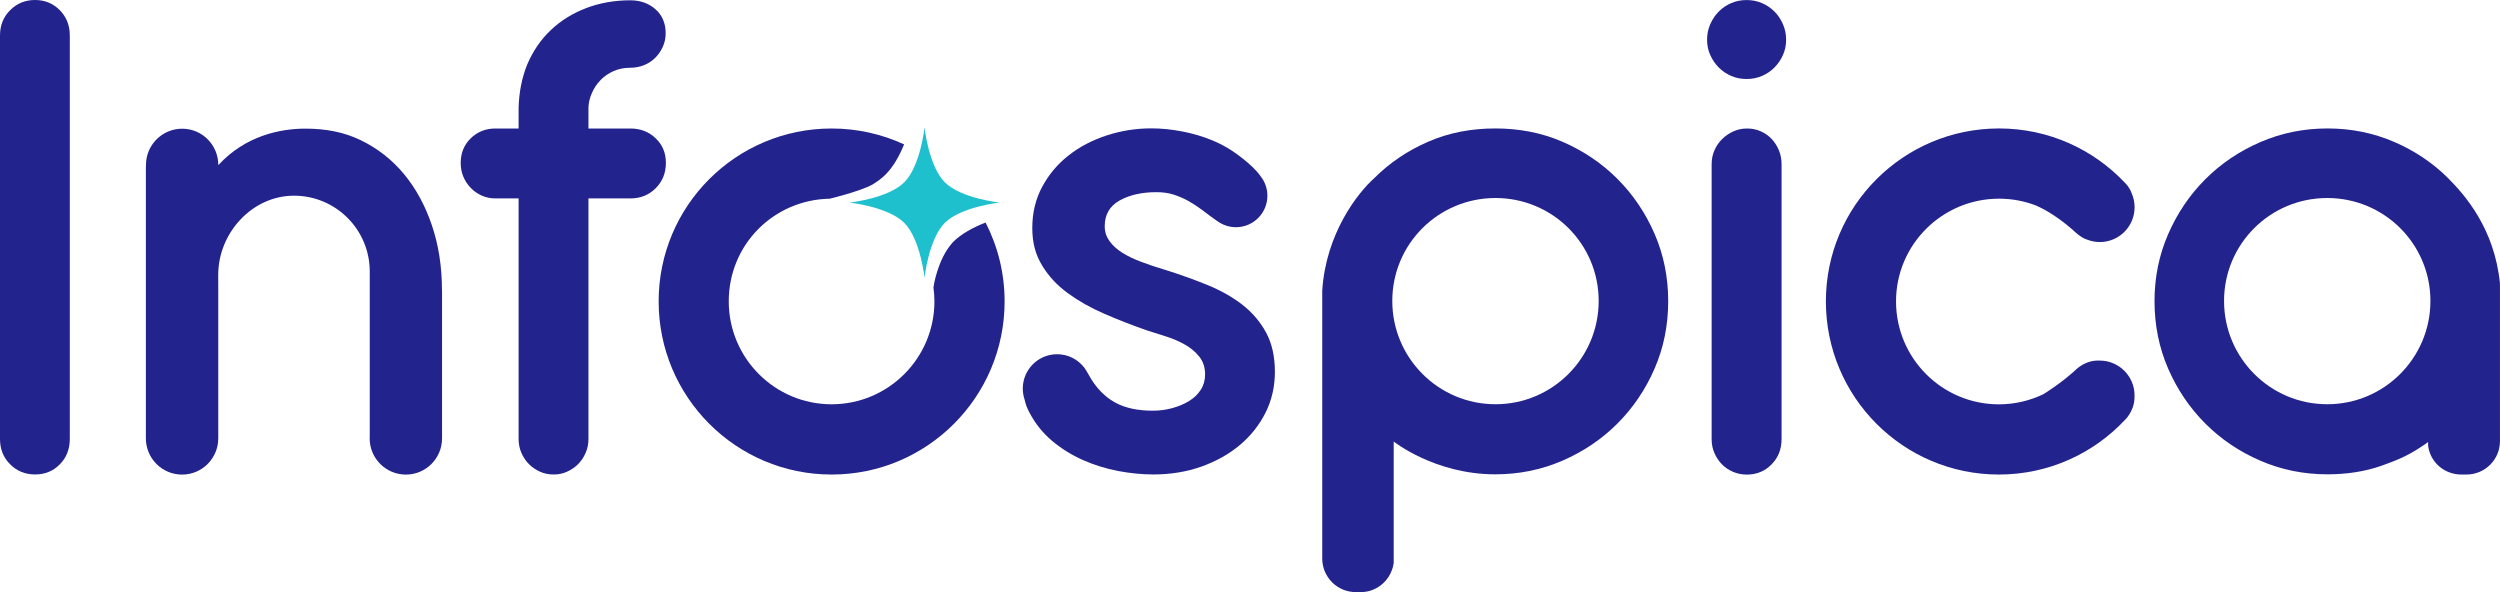
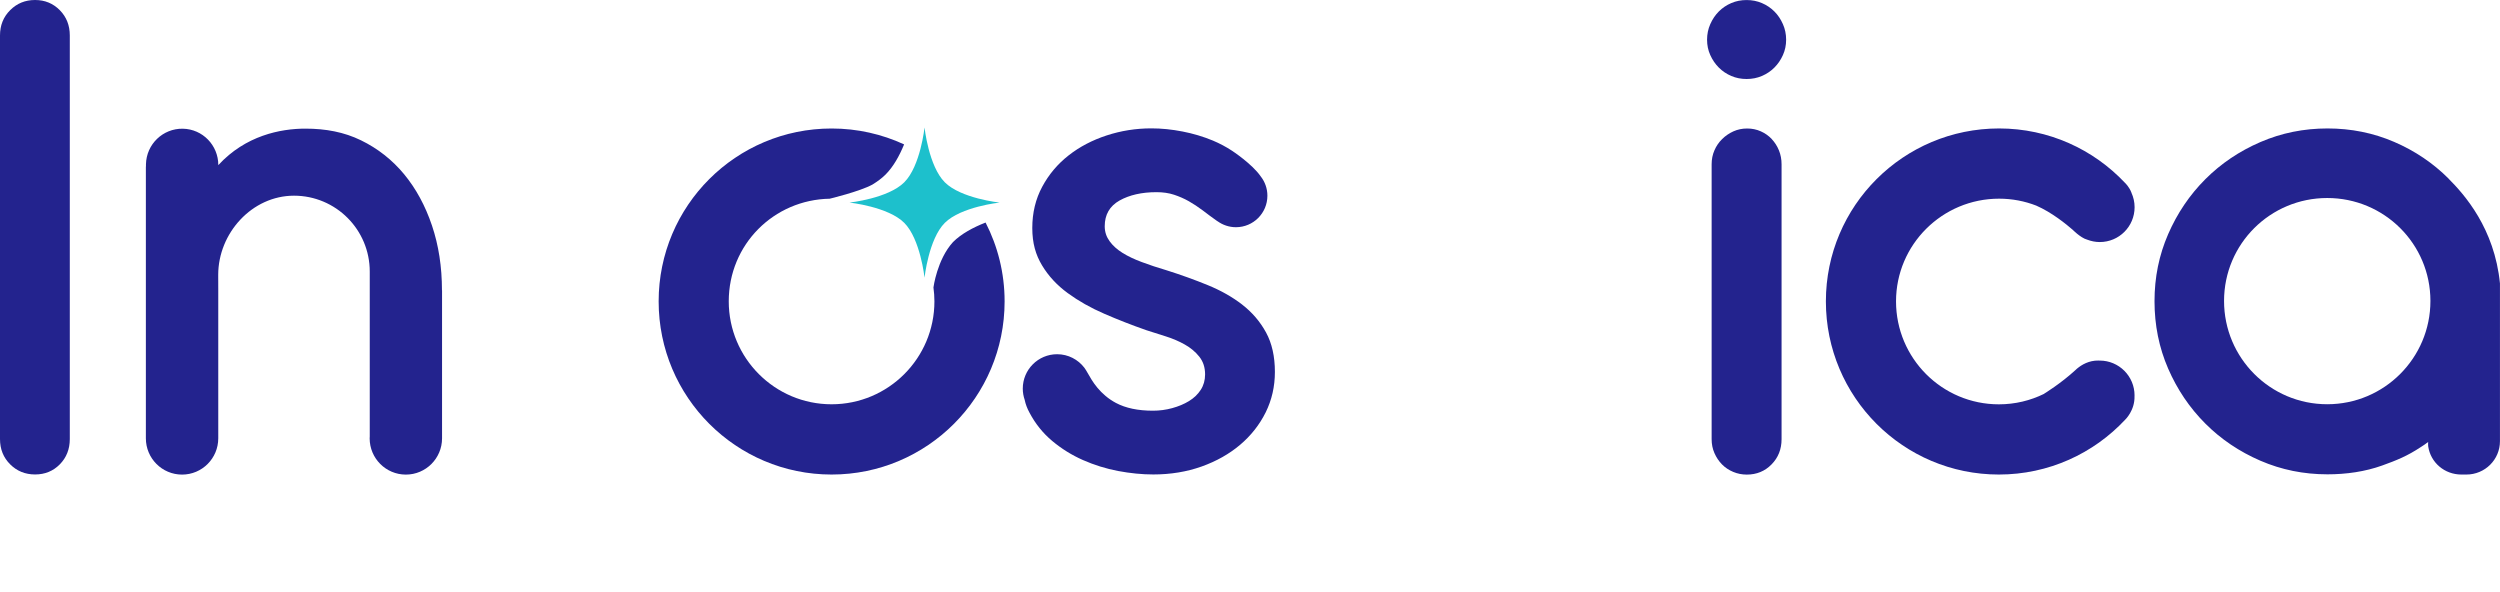
<svg xmlns="http://www.w3.org/2000/svg" width="190" height="45" viewBox="0 0 190 45" fill="none">
  <g clip-path="url(#clip0_754_504)">
    <path d="M186.102 13.584C184.919 12.399 183.535 11.464 181.955 10.784C180.374 10.103 178.684 9.762 176.887 9.762C175.089 9.762 173.389 10.106 171.789 10.797C170.192 11.488 168.794 12.429 167.601 13.624C166.407 14.819 165.467 16.214 164.777 17.802C164.087 19.394 163.743 21.073 163.743 22.892C163.743 24.711 164.087 26.416 164.777 28.009C165.467 29.597 166.407 30.992 167.601 32.187C168.794 33.382 170.192 34.323 171.789 35.014C173.386 35.705 175.086 36.049 176.887 36.049C178.32 36.049 179.747 35.845 181.048 35.378C182.135 34.987 182.952 34.66 183.988 33.973C184.139 33.876 184.392 33.712 184.542 33.589C184.535 33.699 184.532 33.729 184.539 33.866C184.539 33.873 184.539 33.893 184.542 33.913C184.719 35.151 185.782 36.065 187.066 36.065H187.446C188.856 36.065 189.997 34.934 189.997 33.526V21.544C189.583 17.342 187.283 14.775 186.099 13.587L186.102 13.584ZM176.87 30.722C172.539 30.722 169.028 27.207 169.028 22.872C169.028 18.537 172.539 15.049 176.87 15.049C181.201 15.049 184.712 18.537 184.712 22.872C184.712 27.207 181.201 30.722 176.87 30.722Z" fill="#23238E" />
    <path d="M2.664 0C1.917 0 1.287 0.257 0.774 0.771C0.257 1.285 0 1.926 0 2.697V33.369C0 34.136 0.257 34.777 0.774 35.291C1.287 35.805 1.921 36.059 2.667 36.059C3.414 36.059 4.041 35.802 4.545 35.291C5.048 34.781 5.305 34.136 5.305 33.369V2.697C5.305 1.929 5.051 1.288 4.545 0.774C4.038 0.26 3.411 0 2.664 0Z" fill="#23238E" />
-     <path d="M49.817 0.704C49.3 0.25 48.66 0.023 47.896 0.023C46.706 0.023 45.592 0.22 44.562 0.611C43.532 1.001 42.631 1.559 41.868 2.28C41.104 3.001 40.498 3.885 40.054 4.936C39.664 5.914 39.45 6.992 39.414 8.167V9.766H37.653C36.907 9.766 36.28 10.016 35.773 10.513C35.266 11.011 35.013 11.635 35.013 12.382C35.013 12.756 35.079 13.103 35.213 13.424C35.346 13.744 35.533 14.028 35.773 14.278C36.013 14.528 36.293 14.722 36.613 14.866C36.933 15.009 37.28 15.079 37.653 15.079H39.414V33.365C39.414 33.739 39.484 34.09 39.627 34.42C39.771 34.751 39.961 35.034 40.201 35.275C40.441 35.515 40.721 35.705 41.041 35.849C41.361 35.992 41.708 36.062 42.081 36.062C42.455 36.062 42.775 35.992 43.095 35.849C43.415 35.705 43.695 35.515 43.935 35.275C44.175 35.034 44.365 34.751 44.508 34.42C44.652 34.09 44.722 33.739 44.722 33.365V15.079H47.913C48.676 15.079 49.316 14.822 49.833 14.305C50.35 13.787 50.607 13.147 50.607 12.382C50.607 11.618 50.35 11.011 49.833 10.513C49.316 10.016 48.676 9.766 47.913 9.766H44.722V8.167C44.739 7.793 44.819 7.446 44.962 7.126C45.122 6.735 45.345 6.391 45.629 6.098C45.912 5.804 46.246 5.574 46.629 5.404C47.013 5.233 47.433 5.15 47.896 5.15C48.27 5.15 48.62 5.083 48.95 4.95C49.28 4.816 49.563 4.629 49.803 4.389C50.043 4.149 50.233 3.868 50.377 3.548C50.52 3.227 50.59 2.89 50.59 2.533C50.59 1.769 50.333 1.158 49.817 0.704Z" fill="#23238E" />
    <path d="M134.652 10.567C134.422 10.323 134.146 10.126 133.825 9.983C133.505 9.839 133.159 9.766 132.782 9.766C132.405 9.766 132.062 9.839 131.738 9.983C131.418 10.129 131.131 10.323 130.885 10.567C130.635 10.81 130.438 11.097 130.298 11.424C130.154 11.752 130.084 12.105 130.084 12.486V33.375C130.084 33.756 130.154 34.11 130.298 34.437C130.441 34.764 130.631 35.047 130.871 35.294C131.111 35.538 131.398 35.728 131.725 35.865C132.052 36.002 132.398 36.069 132.755 36.069C133.502 36.069 134.132 35.812 134.639 35.294C135.146 34.777 135.399 34.14 135.399 33.379V12.489C135.399 12.109 135.333 11.755 135.199 11.428C135.066 11.101 134.882 10.817 134.652 10.57V10.567Z" fill="#23238E" />
    <path d="M162.226 30.054C162.226 28.589 161.039 27.404 159.579 27.404C159.559 27.404 159.542 27.404 159.522 27.404C159.509 27.404 159.499 27.404 159.485 27.401C158.752 27.388 158.195 27.732 157.872 28.002C157.872 28.002 157.872 28.002 157.872 27.998C157.842 28.025 157.812 28.052 157.785 28.079C157.768 28.092 157.755 28.105 157.738 28.122C156.621 29.15 155.351 29.924 155.351 29.924V29.931C154.314 30.442 153.147 30.729 151.913 30.729C147.596 30.729 144.098 27.224 144.098 22.905C144.098 18.587 147.616 15.099 151.93 15.099C152.927 15.099 153.877 15.286 154.754 15.626C155.931 16.14 157.021 17.025 157.538 17.475C157.562 17.499 157.588 17.522 157.612 17.549C157.612 17.549 157.708 17.642 157.852 17.759L157.855 17.762C158.062 17.929 158.365 18.149 158.632 18.216C158.929 18.33 159.249 18.396 159.585 18.396C161.046 18.396 162.229 17.212 162.229 15.75C162.229 15.356 162.143 14.986 161.989 14.648C161.989 14.648 161.989 14.642 161.989 14.638C161.816 14.188 161.503 13.901 161.503 13.901C159.105 11.354 155.704 9.762 151.93 9.762C144.668 9.762 138.767 15.636 138.767 22.905C138.767 30.175 144.651 36.065 151.913 36.065C155.704 36.065 159.119 34.46 161.516 31.893C161.516 31.893 162.256 31.199 162.223 30.101C162.223 30.088 162.223 30.075 162.223 30.058L162.226 30.054Z" fill="#23238E" />
-     <path d="M100.49 22.098V31.116V33.202V42.447C100.49 43.858 101.633 45 103.04 45H103.421C104.704 45 105.744 44.029 105.921 42.791V33.556C105.921 33.556 109.042 36.049 113.64 36.049C115.44 36.049 117.137 35.705 118.738 35.014C120.335 34.323 121.732 33.382 122.926 32.187C124.119 30.992 125.06 29.601 125.75 28.009C126.44 26.42 126.783 24.711 126.783 22.892C126.783 21.073 126.44 19.368 125.75 17.776C125.06 16.187 124.119 14.792 122.926 13.597C121.732 12.402 120.335 11.461 118.738 10.77C117.141 10.079 115.44 9.762 113.64 9.762C111.839 9.762 110.149 10.076 108.572 10.757C106.991 11.438 105.611 12.369 104.424 13.557C103.2 14.652 100.76 17.742 100.49 22.094V22.098ZM105.814 22.872C105.814 18.537 109.325 15.049 113.657 15.049C117.988 15.049 121.499 18.537 121.499 22.872C121.499 27.207 117.988 30.722 113.657 30.722C109.325 30.722 105.814 27.207 105.814 22.872Z" fill="#23238E" />
    <path d="M33.589 22.061C33.589 20.282 33.336 18.643 32.829 17.138C32.322 15.633 31.615 14.335 30.712 13.24C29.805 12.145 28.714 11.287 27.434 10.663C26.154 10.039 24.757 9.776 23.21 9.776C21.309 9.776 18.658 10.306 16.598 12.543C16.598 12.543 16.595 12.549 16.591 12.543C16.591 11.041 15.398 9.809 13.894 9.782C12.377 9.756 11.123 10.964 11.093 12.489C11.093 12.532 11.093 12.572 11.093 12.616C11.093 12.646 11.086 12.676 11.086 12.709V33.132C11.086 33.162 11.086 33.192 11.086 33.225C11.086 33.255 11.086 33.282 11.086 33.312C11.086 34.834 12.317 36.069 13.837 36.069C15.358 36.069 16.588 34.834 16.588 33.312V22.031C16.584 21.774 16.584 21.11 16.584 20.893C16.584 17.709 19.162 14.872 22.343 14.872C25.524 14.872 28.101 17.452 28.101 20.636C28.101 20.843 28.094 21.714 28.101 21.954V33.088C28.101 33.122 28.101 33.148 28.101 33.178C28.101 33.225 28.094 33.265 28.094 33.312C28.094 34.834 29.325 36.069 30.845 36.069C32.365 36.069 33.596 34.834 33.596 33.312V22.061H33.589Z" fill="#23238E" />
    <path d="M71.805 13.854C70.578 12.626 70.265 9.689 70.265 9.689C70.265 9.689 69.952 12.629 68.725 13.854C67.498 15.082 64.564 15.396 64.564 15.396C64.564 15.396 67.501 15.71 68.725 16.938C69.948 18.166 70.265 21.103 70.265 21.103C70.265 21.103 70.578 18.163 71.805 16.938C73.032 15.71 75.966 15.396 75.966 15.396C75.966 15.396 73.029 15.082 71.805 13.854Z" fill="#1DC0CC" />
    <path d="M134.852 0.871C134.582 0.601 134.265 0.387 133.905 0.234C133.545 0.08 133.158 0.003 132.741 0.003C132.325 0.003 131.938 0.08 131.578 0.234C131.218 0.387 130.901 0.601 130.631 0.871C130.361 1.142 130.144 1.465 129.981 1.836C129.817 2.206 129.737 2.6 129.737 3.017C129.737 3.434 129.817 3.825 129.981 4.185C130.144 4.549 130.361 4.866 130.631 5.137C130.901 5.407 131.218 5.62 131.578 5.774C131.938 5.928 132.325 6.004 132.741 6.004C133.158 6.004 133.542 5.928 133.905 5.774C134.265 5.62 134.582 5.407 134.852 5.137C135.122 4.866 135.339 4.549 135.502 4.185C135.666 3.822 135.746 3.434 135.746 3.017C135.746 2.6 135.666 2.206 135.502 1.836C135.339 1.465 135.125 1.142 134.852 0.871Z" fill="#23238E" />
    <path d="M94.412 23.152C93.651 22.565 92.774 22.071 91.784 21.667C90.794 21.263 89.75 20.886 88.65 20.539C87.973 20.339 87.346 20.132 86.779 19.918C86.213 19.708 85.719 19.474 85.309 19.218C84.896 18.96 84.572 18.667 84.332 18.336C84.092 18.006 83.959 17.636 83.959 17.195C83.959 16.314 84.335 15.663 85.086 15.239C85.836 14.819 86.773 14.605 87.89 14.605C88.383 14.605 88.83 14.668 89.224 14.799C89.617 14.929 89.994 15.092 90.35 15.293C90.707 15.496 91.061 15.73 91.411 15.993C91.757 16.261 92.124 16.531 92.511 16.805C92.518 16.808 92.528 16.811 92.534 16.814C92.928 17.098 93.411 17.268 93.931 17.268C95.252 17.268 96.322 16.197 96.322 14.875C96.322 14.321 96.132 13.811 95.815 13.407C95.162 12.456 93.635 11.458 93.635 11.458C93.184 11.161 92.701 10.904 92.178 10.683C91.444 10.38 90.674 10.149 89.867 9.993C89.06 9.836 88.273 9.756 87.503 9.756C86.329 9.756 85.196 9.936 84.106 10.293C83.015 10.65 82.052 11.154 81.218 11.808C80.385 12.459 79.714 13.253 79.211 14.188C78.707 15.122 78.454 16.17 78.454 17.325C78.454 18.48 78.711 19.368 79.198 20.172C79.684 20.98 80.335 21.681 81.151 22.278C81.968 22.875 82.892 23.399 83.929 23.847C84.966 24.297 86.033 24.715 87.133 25.098C87.59 25.245 88.083 25.402 88.603 25.566C89.127 25.732 89.607 25.936 90.047 26.186C90.487 26.433 90.854 26.74 91.147 27.108C91.441 27.475 91.587 27.925 91.587 28.456C91.587 28.896 91.477 29.287 91.257 29.627C91.037 29.968 90.741 30.251 90.364 30.482C89.987 30.712 89.56 30.889 89.084 31.019C88.607 31.149 88.12 31.213 87.626 31.213C86.489 31.213 85.549 31.016 84.809 30.622C84.539 30.478 84.279 30.305 84.029 30.098C83.035 29.26 82.722 28.356 82.425 27.969C82.418 27.959 82.415 27.952 82.415 27.952C81.938 27.328 81.188 26.921 80.341 26.921C78.901 26.921 77.731 28.089 77.731 29.534C77.731 29.834 77.784 30.125 77.877 30.392C77.941 30.709 78.061 31.036 78.251 31.38C78.691 32.211 79.264 32.922 79.968 33.512C80.675 34.103 81.451 34.587 82.305 34.964C83.159 35.341 84.046 35.618 84.972 35.795C85.899 35.969 86.793 36.059 87.653 36.059C88.973 36.059 90.197 35.855 91.324 35.455C92.451 35.051 93.428 34.5 94.251 33.803C95.075 33.105 95.722 32.284 96.192 31.34C96.659 30.395 96.892 29.37 96.892 28.269C96.892 27.094 96.669 26.093 96.219 25.268C95.769 24.444 95.165 23.737 94.405 23.149L94.412 23.152Z" fill="#23238E" />
    <path d="M74.9 16.915C73.956 17.285 73.056 17.769 72.426 18.4C71.216 19.728 70.942 21.848 70.942 21.848C70.989 22.195 71.016 22.545 71.016 22.902C71.016 27.224 67.515 30.725 63.2 30.725C58.886 30.725 55.385 27.221 55.385 22.902C55.385 18.583 58.806 15.179 63.057 15.102C63.057 15.102 65.331 14.558 66.304 14.028C66.674 13.801 67.018 13.55 67.301 13.267C67.891 12.679 68.352 11.852 68.712 10.974C67.034 10.2 65.171 9.766 63.203 9.766C55.941 9.766 50.057 15.636 50.057 22.905C50.057 30.175 55.941 36.065 63.203 36.065C70.465 36.065 76.35 30.175 76.35 22.905C76.35 20.746 75.827 18.714 74.906 16.918L74.9 16.915Z" fill="#23238E" />
  </g>
  <defs>
    <clipPath id="clip0_754_504">
      <rect width="190" height="45" fill="white" />
    </clipPath>
  </defs>
</svg>